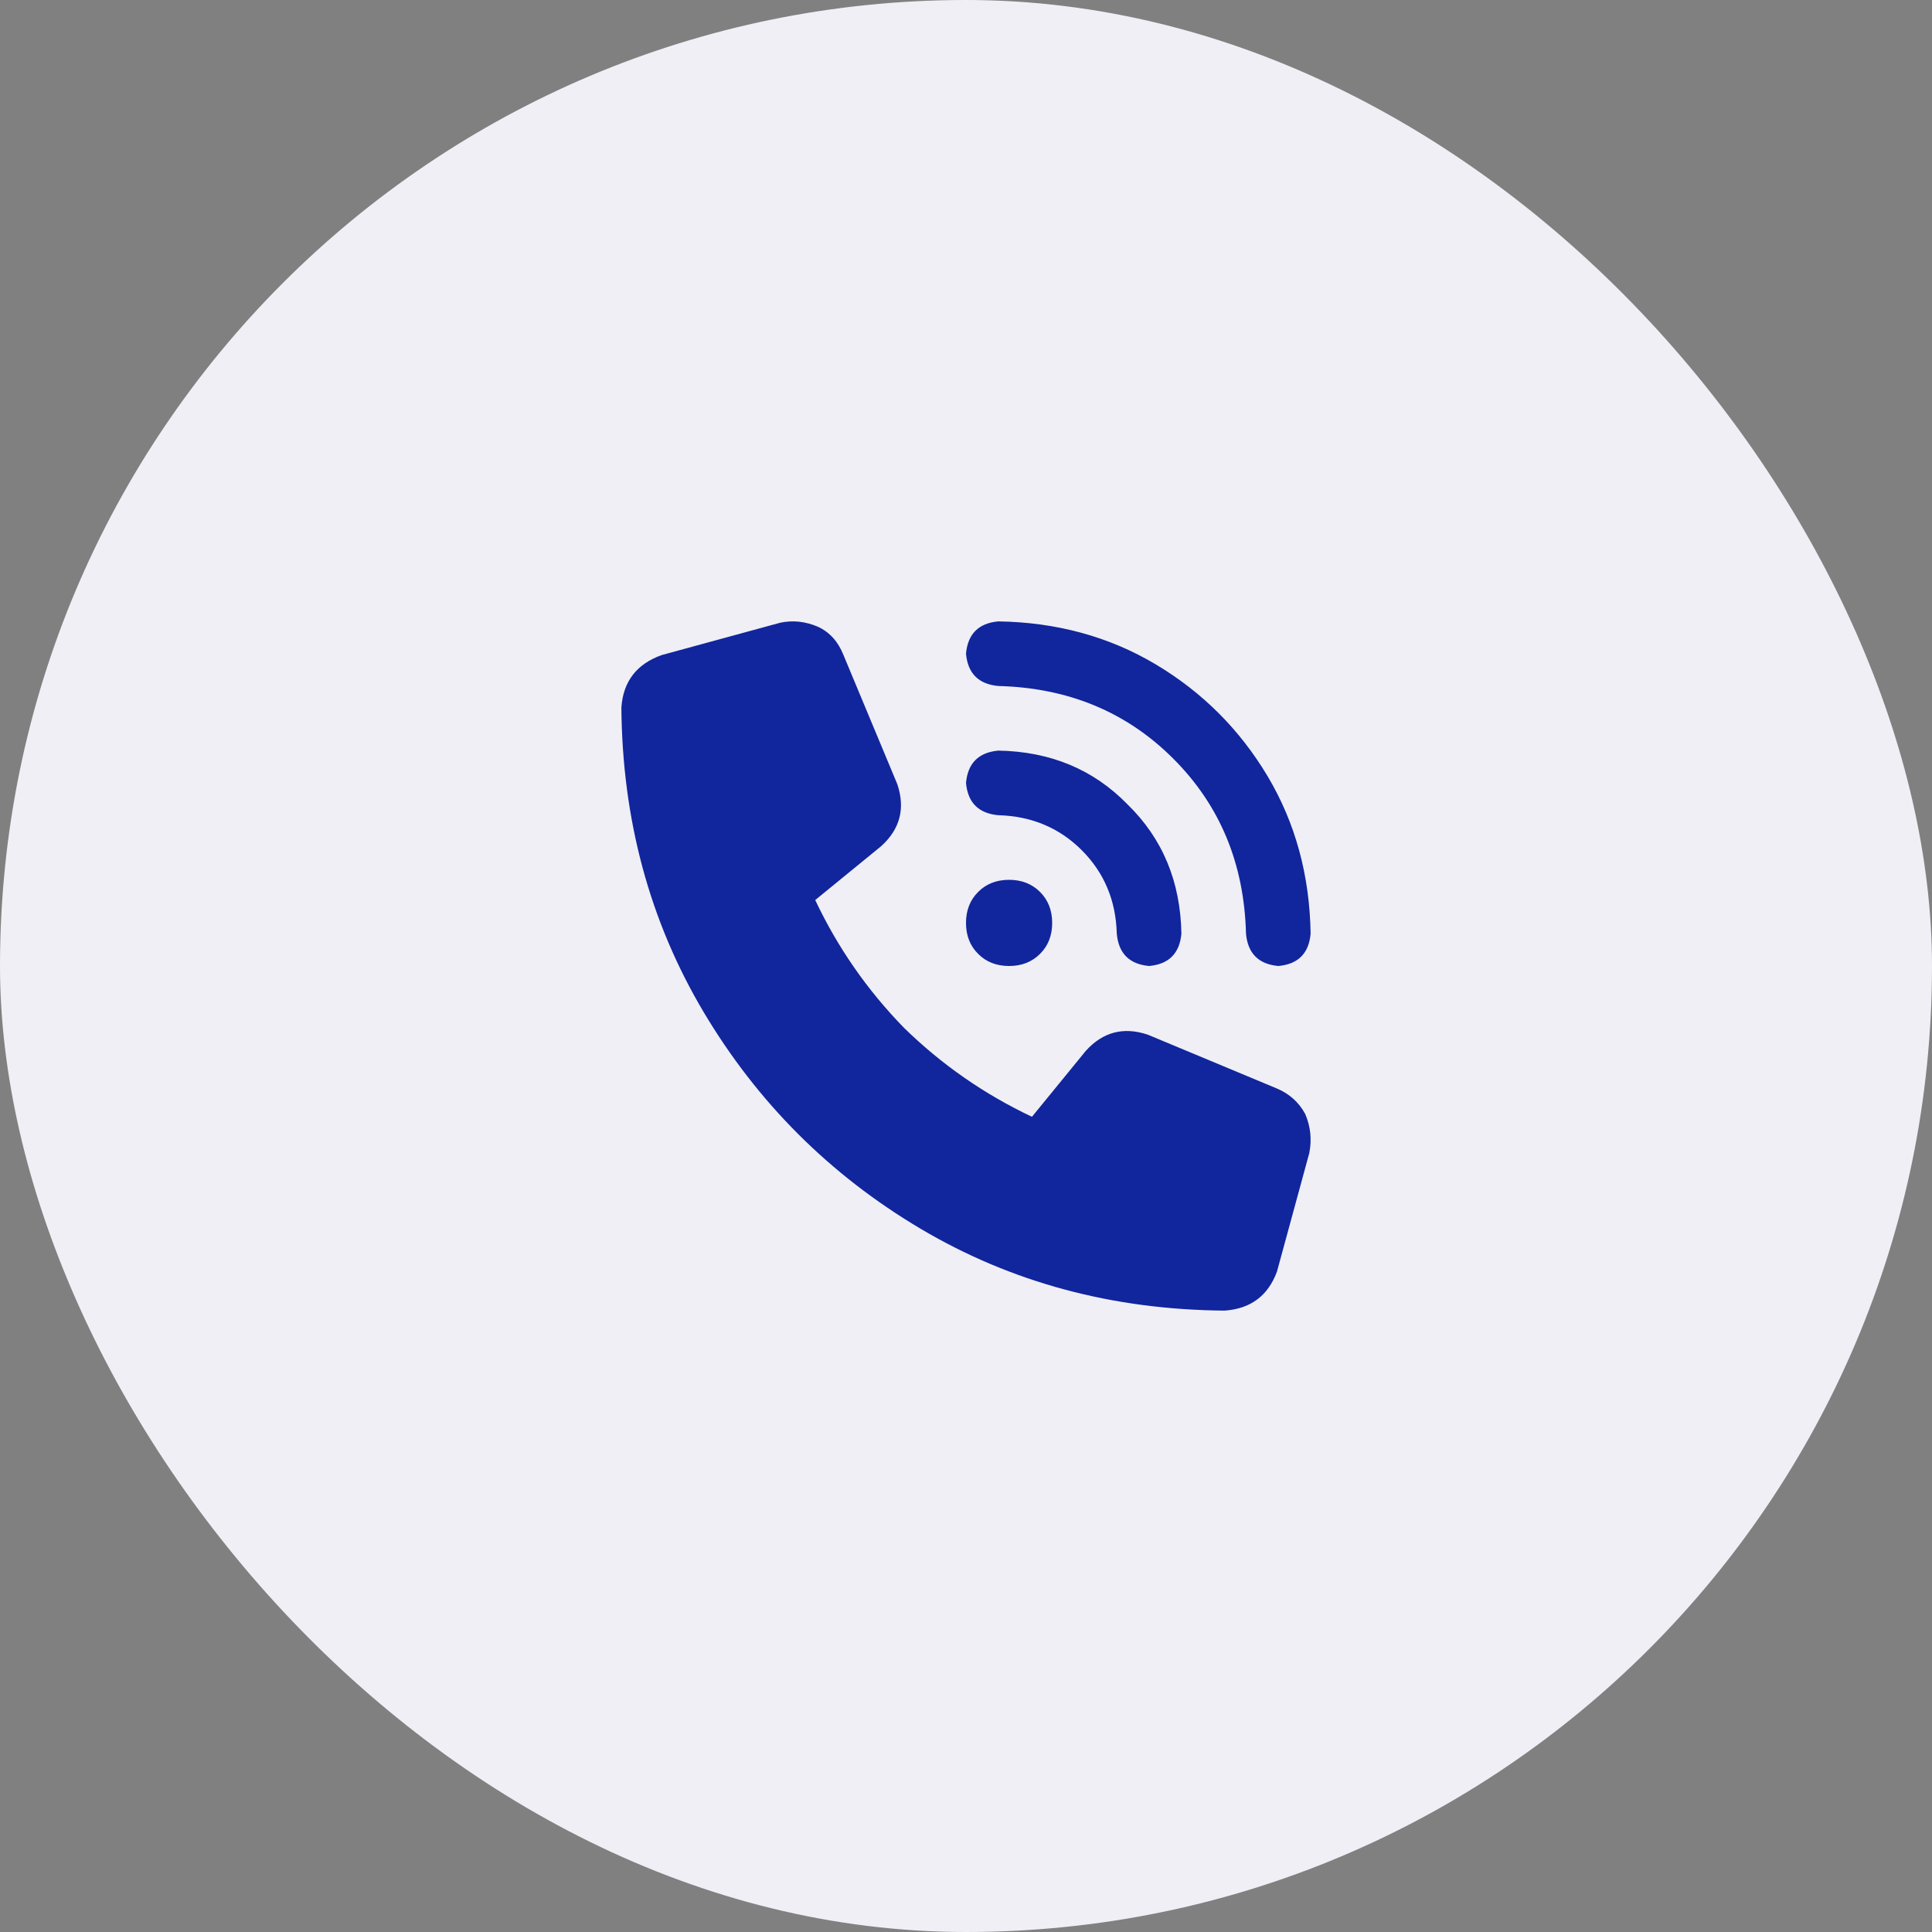
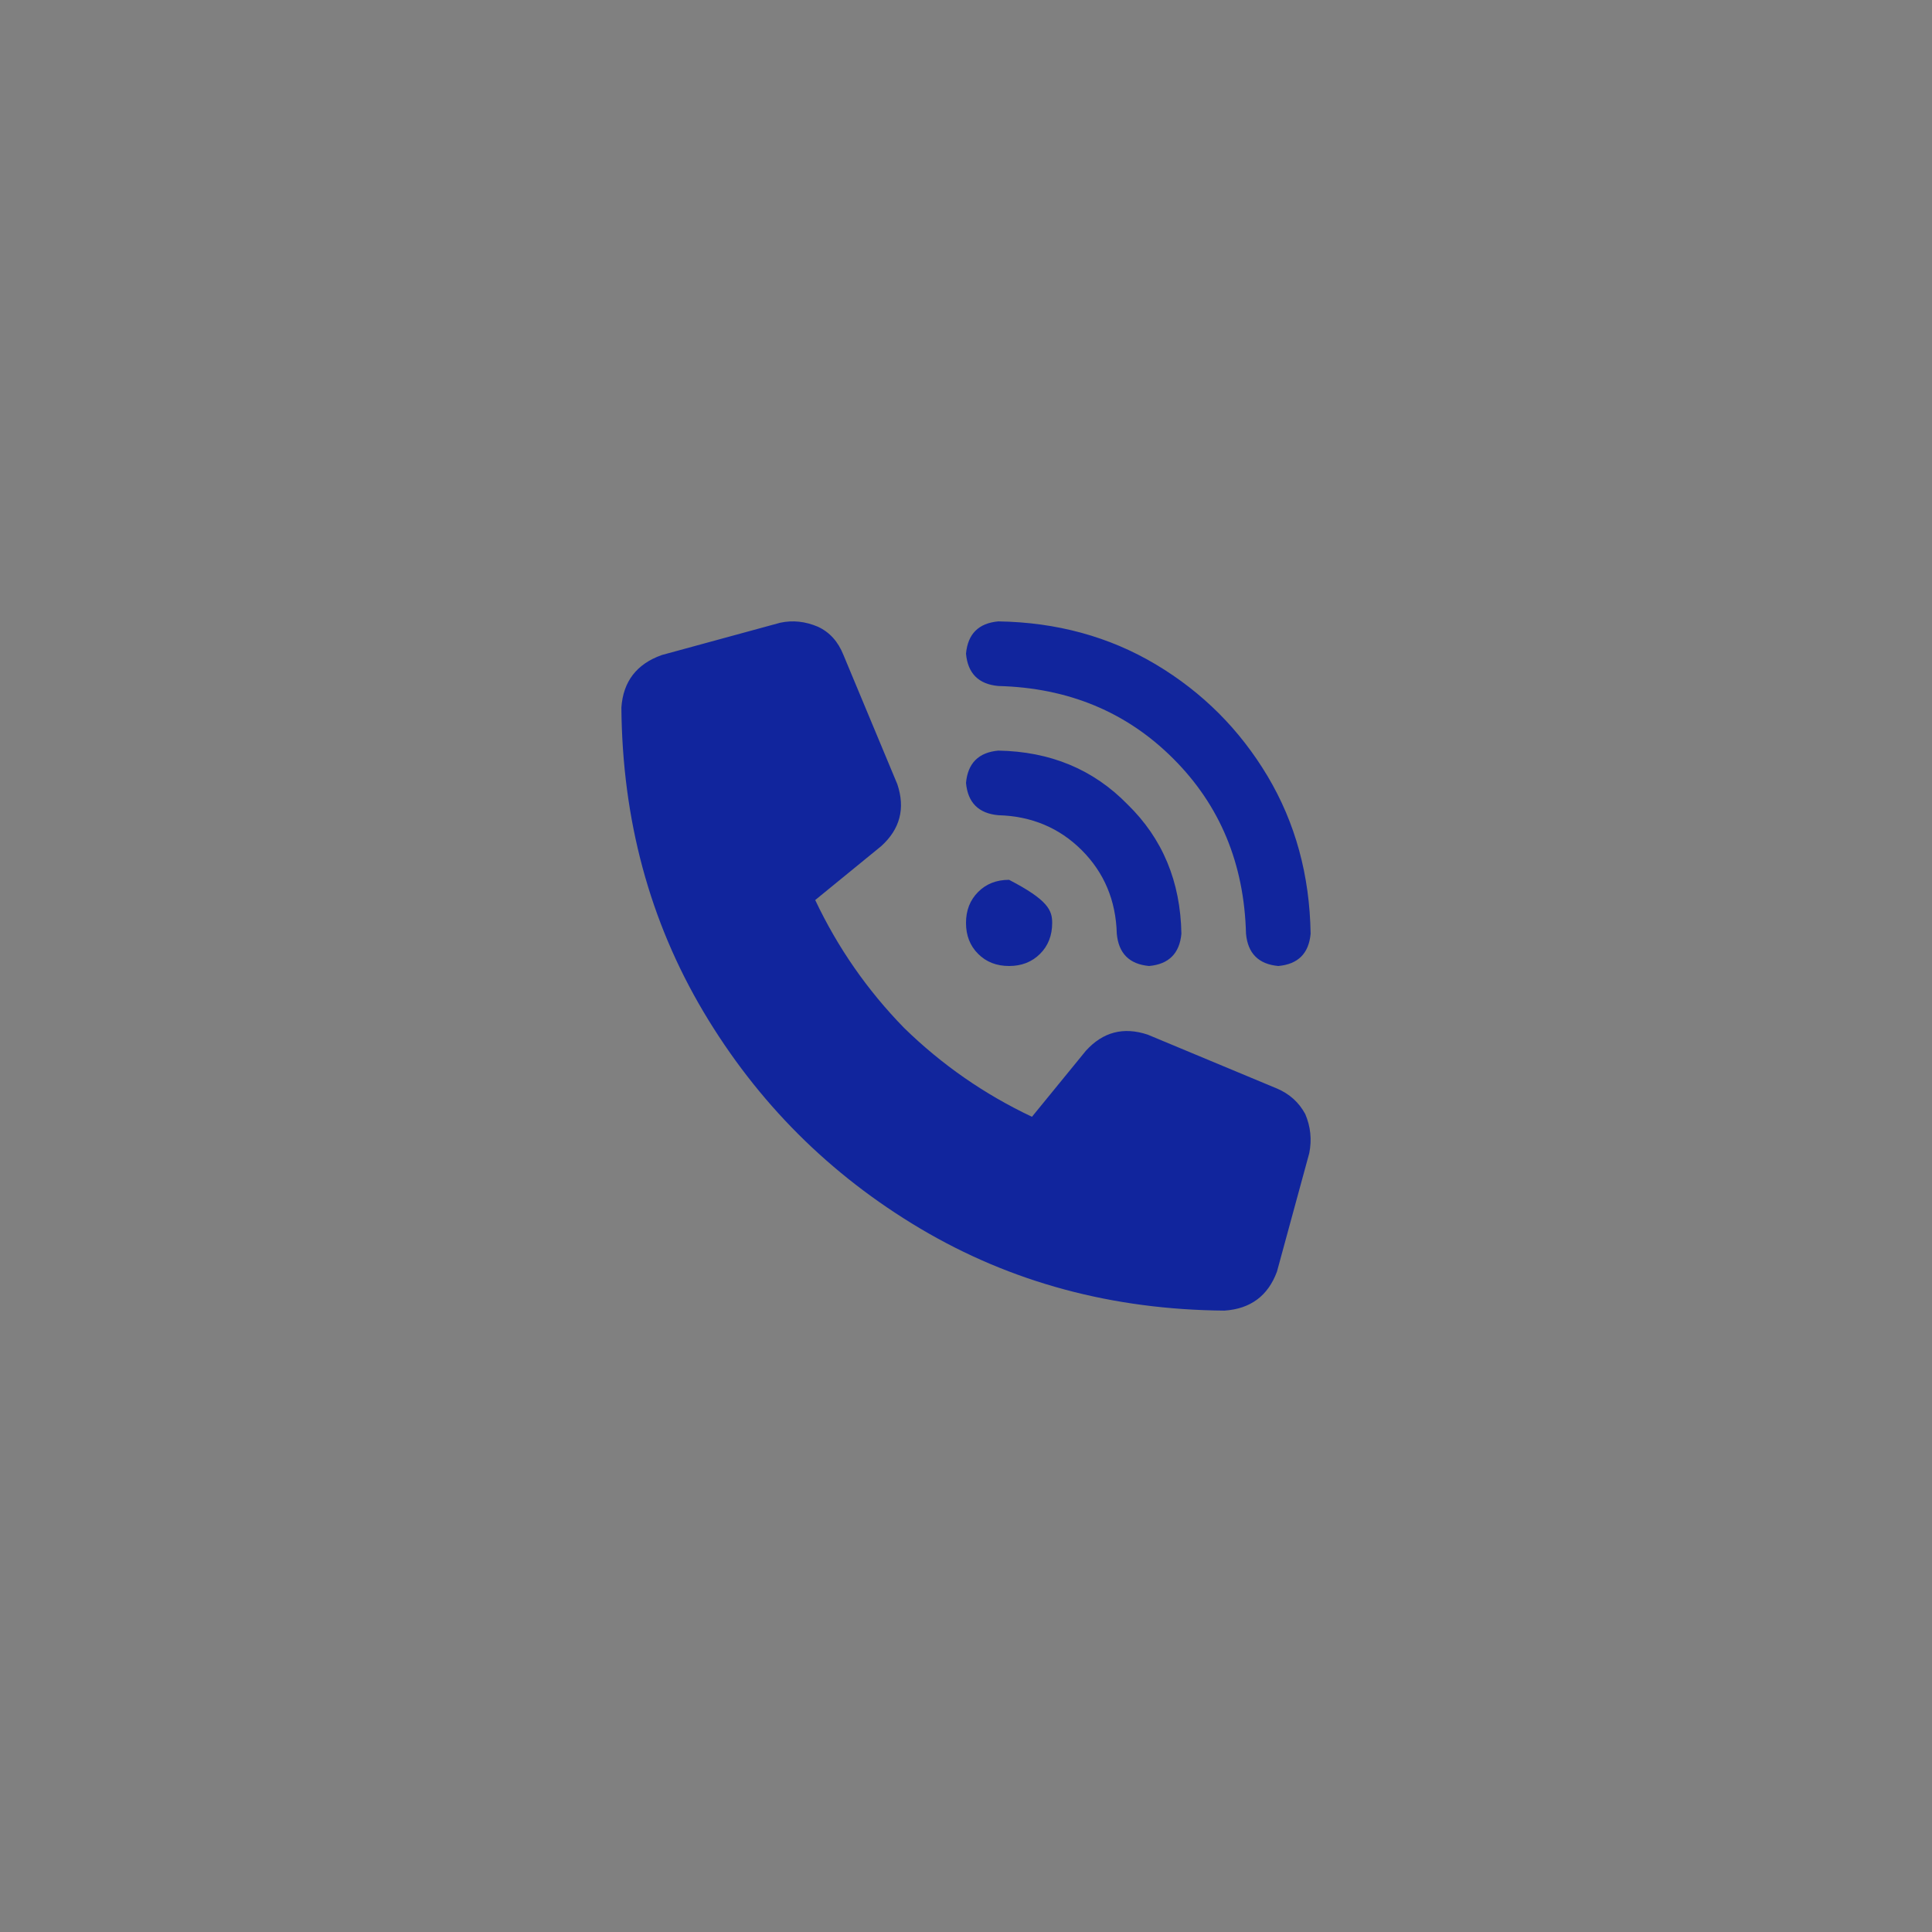
<svg xmlns="http://www.w3.org/2000/svg" width="43" height="43" viewBox="0 0 43 43" fill="none">
  <rect x="0" y="0" width="43" height="43" fill="#808080" stroke="none" />
-   <rect width="43" height="43" rx="21.5" fill="#EFEFF5" />
-   <path d="M22.219 13.83C23.517 13.85 24.686 14.169 25.725 14.788C26.763 15.408 27.592 16.237 28.212 17.275C28.831 18.314 29.15 19.483 29.17 20.781C29.131 21.22 28.891 21.46 28.451 21.5C28.012 21.46 27.772 21.22 27.732 20.781C27.692 19.223 27.153 17.924 26.114 16.886C25.076 15.847 23.777 15.308 22.219 15.268C21.78 15.228 21.54 14.988 21.5 14.549C21.54 14.109 21.78 13.87 22.219 13.83ZM22.459 19.582C22.738 19.582 22.968 19.672 23.148 19.852C23.328 20.032 23.418 20.262 23.418 20.541C23.418 20.821 23.328 21.051 23.148 21.23C22.968 21.41 22.738 21.5 22.459 21.5C22.179 21.5 21.949 21.41 21.77 21.23C21.59 21.051 21.5 20.821 21.5 20.541C21.5 20.262 21.59 20.032 21.77 19.852C21.949 19.672 22.179 19.582 22.459 19.582ZM21.5 17.425C21.54 16.986 21.78 16.746 22.219 16.706C23.378 16.726 24.337 17.125 25.096 17.904C25.875 18.663 26.274 19.622 26.294 20.781C26.254 21.22 26.014 21.46 25.575 21.5C25.136 21.46 24.896 21.22 24.856 20.781C24.836 20.042 24.576 19.423 24.077 18.923C23.577 18.424 22.958 18.164 22.219 18.144C21.78 18.104 21.54 17.864 21.5 17.425ZM17.365 13.86C17.645 13.8 17.924 13.83 18.204 13.949C18.464 14.069 18.654 14.279 18.773 14.579L19.972 17.455C20.152 17.994 20.032 18.454 19.612 18.833L18.144 20.032C18.644 21.09 19.303 22.039 20.122 22.878C20.961 23.697 21.91 24.356 22.968 24.856L24.167 23.388C24.546 22.968 25.006 22.848 25.545 23.028L28.421 24.227C28.701 24.346 28.911 24.536 29.051 24.796C29.17 25.076 29.2 25.365 29.14 25.665L28.421 28.302C28.222 28.841 27.832 29.131 27.253 29.17C24.756 29.15 22.499 28.541 20.481 27.343C18.464 26.144 16.856 24.536 15.657 22.519C14.459 20.501 13.85 18.244 13.83 15.747C13.87 15.168 14.169 14.778 14.729 14.579L17.365 13.86Z" fill="#11259D" />
+   <path d="M22.219 13.83C23.517 13.85 24.686 14.169 25.725 14.788C26.763 15.408 27.592 16.237 28.212 17.275C28.831 18.314 29.15 19.483 29.17 20.781C29.131 21.22 28.891 21.46 28.451 21.5C28.012 21.46 27.772 21.22 27.732 20.781C27.692 19.223 27.153 17.924 26.114 16.886C25.076 15.847 23.777 15.308 22.219 15.268C21.78 15.228 21.54 14.988 21.5 14.549C21.54 14.109 21.78 13.87 22.219 13.83ZM22.459 19.582C23.328 20.032 23.418 20.262 23.418 20.541C23.418 20.821 23.328 21.051 23.148 21.23C22.968 21.41 22.738 21.5 22.459 21.5C22.179 21.5 21.949 21.41 21.77 21.23C21.59 21.051 21.5 20.821 21.5 20.541C21.5 20.262 21.59 20.032 21.77 19.852C21.949 19.672 22.179 19.582 22.459 19.582ZM21.5 17.425C21.54 16.986 21.78 16.746 22.219 16.706C23.378 16.726 24.337 17.125 25.096 17.904C25.875 18.663 26.274 19.622 26.294 20.781C26.254 21.22 26.014 21.46 25.575 21.5C25.136 21.46 24.896 21.22 24.856 20.781C24.836 20.042 24.576 19.423 24.077 18.923C23.577 18.424 22.958 18.164 22.219 18.144C21.78 18.104 21.54 17.864 21.5 17.425ZM17.365 13.86C17.645 13.8 17.924 13.83 18.204 13.949C18.464 14.069 18.654 14.279 18.773 14.579L19.972 17.455C20.152 17.994 20.032 18.454 19.612 18.833L18.144 20.032C18.644 21.09 19.303 22.039 20.122 22.878C20.961 23.697 21.91 24.356 22.968 24.856L24.167 23.388C24.546 22.968 25.006 22.848 25.545 23.028L28.421 24.227C28.701 24.346 28.911 24.536 29.051 24.796C29.17 25.076 29.2 25.365 29.14 25.665L28.421 28.302C28.222 28.841 27.832 29.131 27.253 29.17C24.756 29.15 22.499 28.541 20.481 27.343C18.464 26.144 16.856 24.536 15.657 22.519C14.459 20.501 13.85 18.244 13.83 15.747C13.87 15.168 14.169 14.778 14.729 14.579L17.365 13.86Z" fill="#11259D" />
</svg>